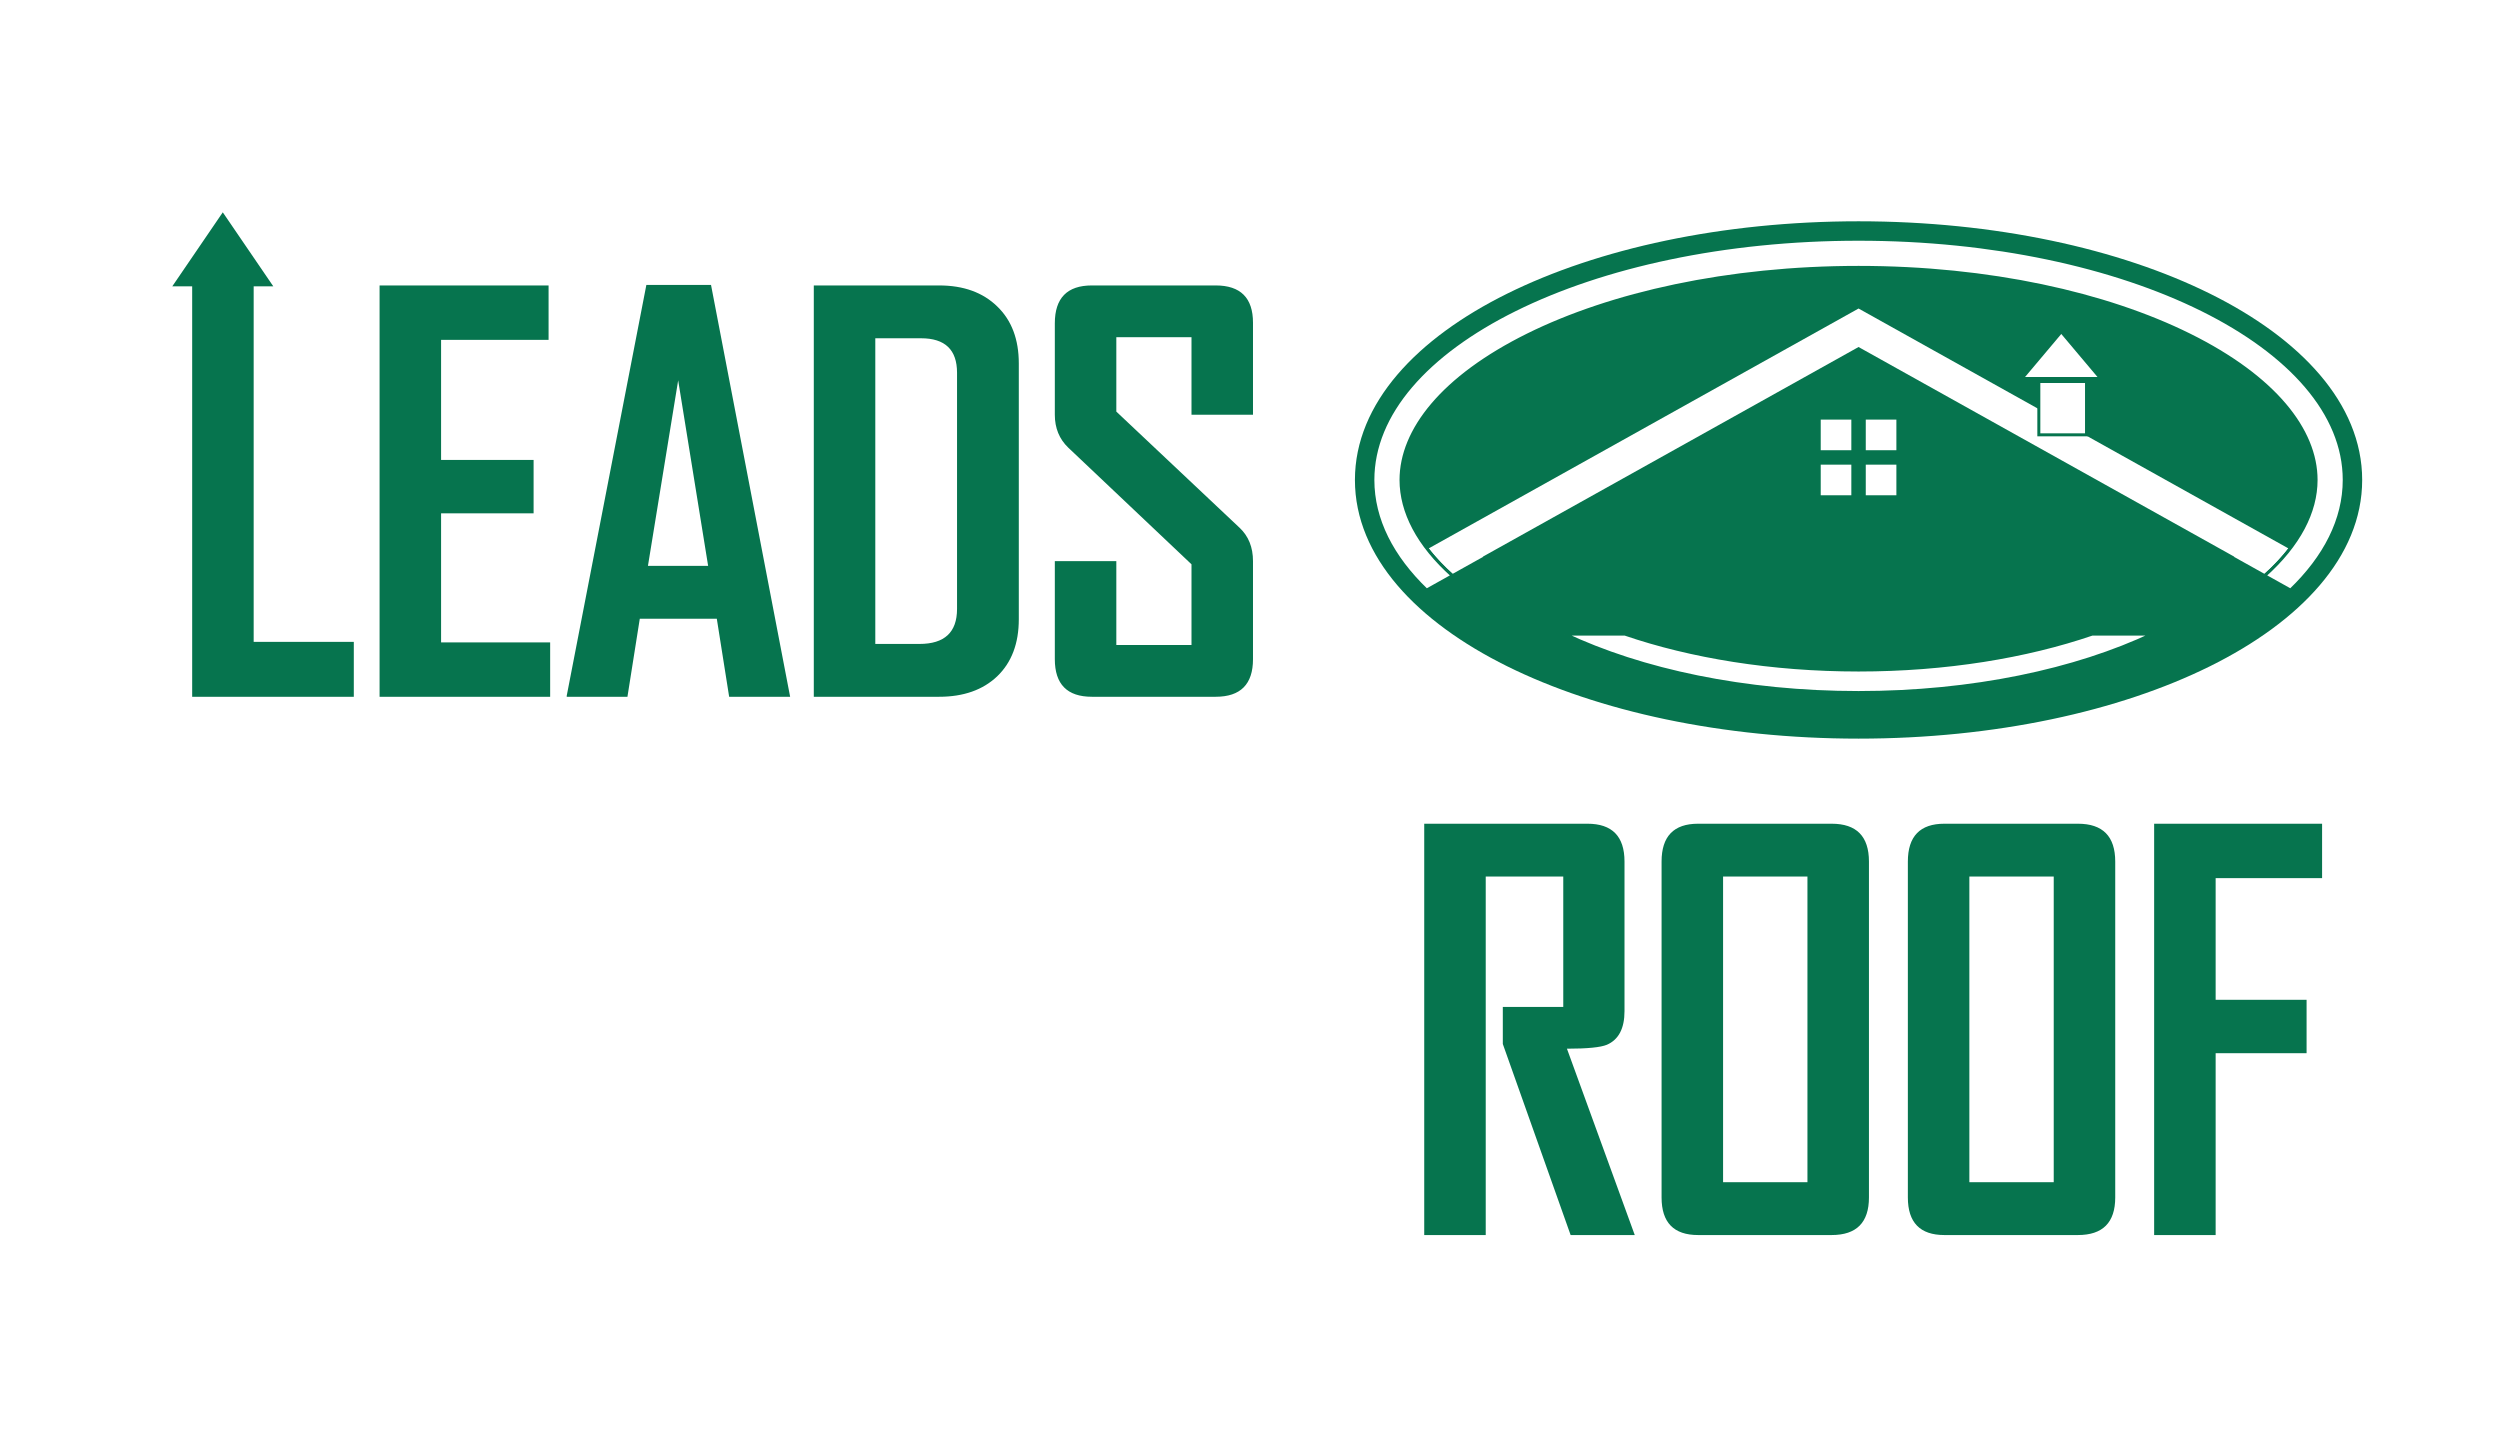
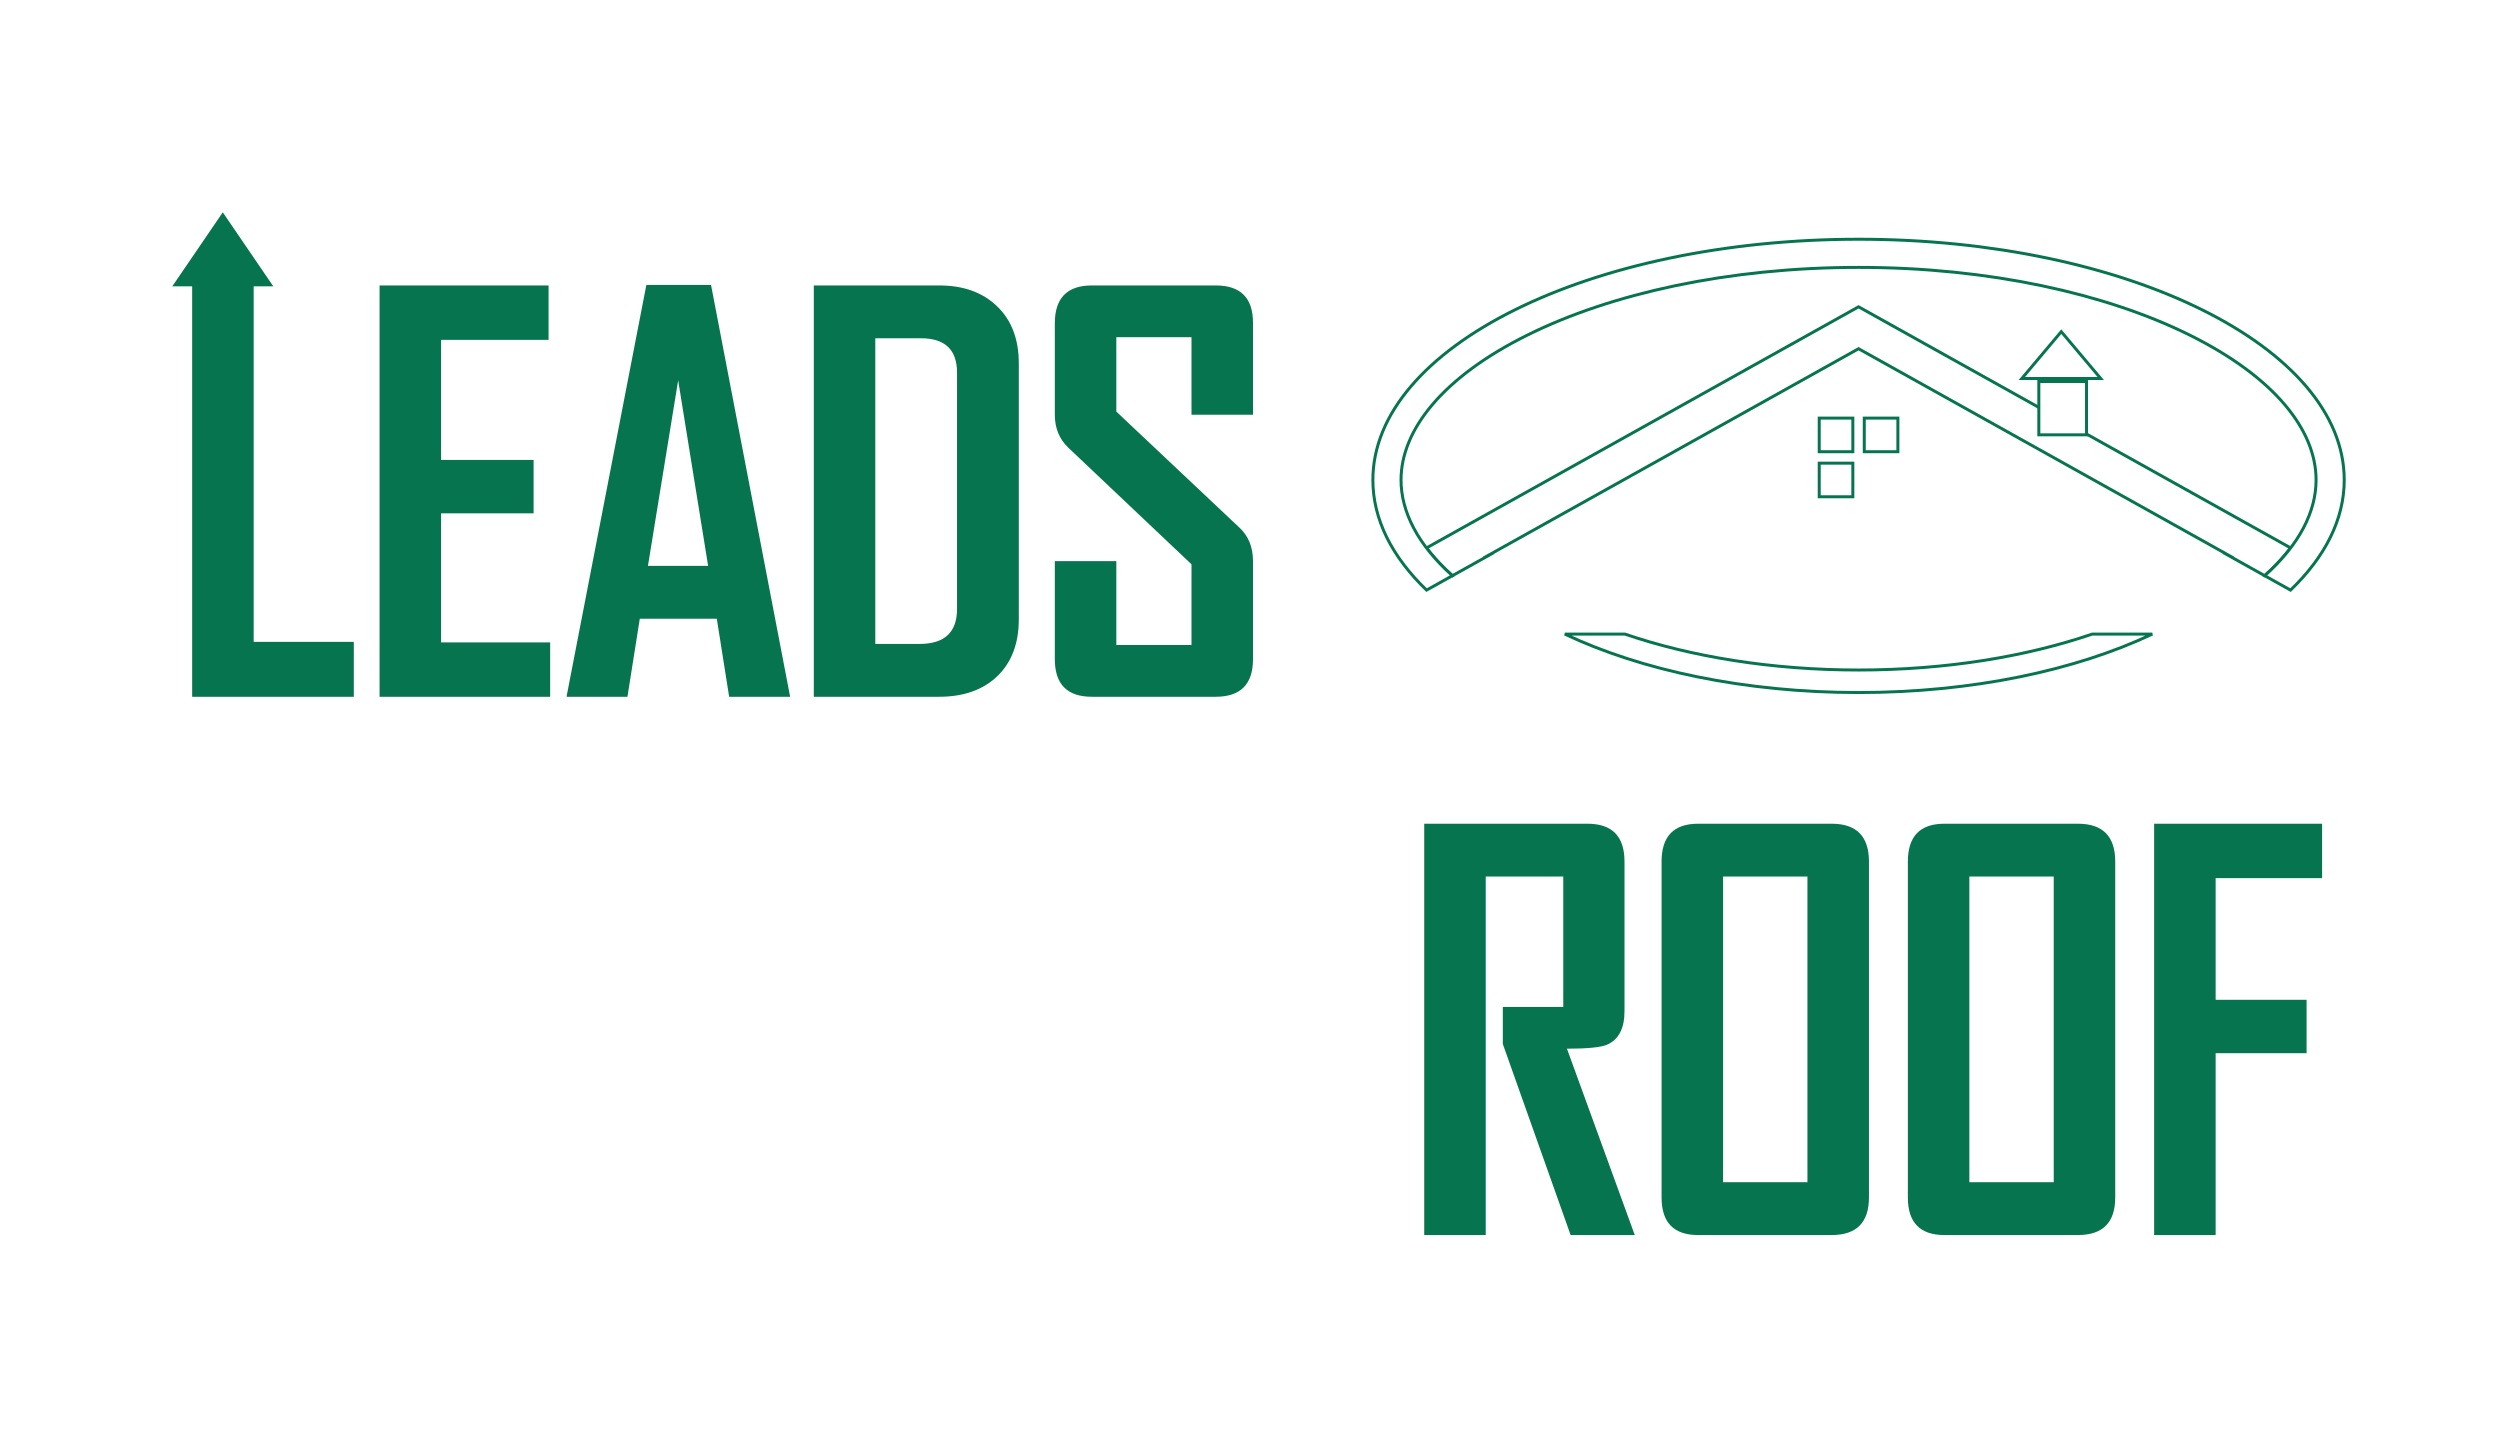
<svg xmlns="http://www.w3.org/2000/svg" width="836" height="485" viewBox="0 0 836 485" fill="none">
  <g filter="url(#filter0_d_11_2)">
    <path d="M118.314 233H64.262V95.451H84.828V214.631H118.314V233ZM183.972 233H126.931V95.451H183.445V113.645H147.498V153.811H178.435V171.652H147.498V214.807H183.972V233ZM264.22 233H243.829L239.698 206.896H213.946L209.816 233H189.513V232.648L216.144 95.275H237.765L264.22 233ZM236.798 189.23L226.779 127.18L216.671 189.23H236.798ZM340.688 207.072C340.688 215.158 338.286 221.516 333.481 226.145C328.677 230.715 322.202 233 314.057 233H272.134V95.451H314.057C322.202 95.451 328.677 97.795 333.481 102.482C338.286 107.111 340.688 113.469 340.688 121.555V207.072ZM320.034 203.645V124.631C320.034 116.955 316.02 113.117 307.993 113.117H292.7V215.334H307.466C315.845 215.334 320.034 211.438 320.034 203.645ZM419.002 220.432C419.002 228.811 414.842 233 406.522 233H365.125C356.864 233 352.733 228.811 352.733 220.432V187.648H373.299V215.686H398.436V188.703L357.215 149.68C354.227 146.809 352.733 143.146 352.733 138.693V108.107C352.733 99.67 356.864 95.451 365.125 95.451H406.522C414.842 95.451 419.002 99.611 419.002 107.932V138.693H398.436V112.766H373.299V137.639L414.52 176.486C417.508 179.299 419.002 183.02 419.002 187.648V220.432Z" fill="#06744E" />
    <path d="M546.662 413H525.217L502.541 349.104C502.541 349.104 502.541 344.973 502.541 336.711H522.756V293.117H496.828V413H476.262V275.451H530.842C539.104 275.451 543.234 279.67 543.234 288.107V338.117C543.234 343.918 541.271 347.668 537.346 349.367C535.236 350.246 530.783 350.686 523.986 350.686L546.662 413ZM624.976 400.432C624.976 408.811 620.816 413 612.496 413H567.847C559.703 413 555.63 408.811 555.63 400.432V288.107C555.63 279.67 559.703 275.451 567.847 275.451H612.496C620.816 275.451 624.976 279.67 624.976 288.107V400.432ZM604.41 395.334V293.117H576.197V395.334H604.41ZM707.333 400.432C707.333 408.811 703.173 413 694.853 413H650.204C642.06 413 637.988 408.811 637.988 400.432V288.107C637.988 279.67 642.06 275.451 650.204 275.451H694.853C703.173 275.451 707.333 279.67 707.333 288.107V400.432ZM686.767 395.334V293.117H658.554V395.334H686.767ZM776.507 293.645H740.911V334.338H771.321V352.18H740.911V413H720.345V275.451H776.507V293.645Z" fill="#06744E" />
    <path d="M97.793 286.691H85.195V353H73.818V286.691H61.221V276.584H97.793V286.691ZM140.08 353H128.557V318.723H113.078V353H101.652V276.584H113.078V308.078H128.557V276.584H140.08V353ZM186.322 353H174.408L161.811 317.502C161.811 317.502 161.811 315.207 161.811 310.617H173.041V286.398H158.637V353H147.211V276.584H177.533C182.123 276.584 184.418 278.928 184.418 283.615V311.398C184.418 314.621 183.327 316.704 181.146 317.648C179.975 318.137 177.501 318.381 173.725 318.381L186.322 353ZM229.83 346.018C229.83 350.673 227.519 353 222.896 353H198.092C193.567 353 191.305 350.673 191.305 346.018V283.615C191.305 278.928 193.567 276.584 198.092 276.584H222.896C227.519 276.584 229.83 278.928 229.83 283.615V346.018ZM218.404 343.186V286.398H202.73V343.186H218.404ZM275.291 346.018C275.291 350.673 272.947 353 268.26 353H243.992C239.37 353 237.059 350.673 237.059 346.018V276.584H248.484V343.186H263.865V276.584H275.291V346.018ZM320.312 346.018C320.312 350.673 317.985 353 313.33 353H289.307C284.782 353 282.52 350.673 282.52 346.018V283.615C282.52 278.928 284.831 276.584 289.453 276.584H313.33C317.985 276.584 320.312 278.928 320.312 283.615V299.924H308.838V286.398H293.945V343.186H308.838V321.799H300.342V312.082H320.312V346.018ZM365.92 353H354.396V318.723H338.918V353H327.492V276.584H338.918V308.078H354.396V276.584H365.92V353Z" fill="white" />
    <path d="M404.236 330.057V338.371H448V345.88H404.236V354.194H397.565V330.057H404.236ZM448 302.147V309.753H425.377V319.968H448V327.509H397.565V319.968H418.352V309.753H397.565V302.147H448ZM448 276.526V297.441H397.565V276.719H404.236V289.9H418.964V278.556H425.506V289.9H441.329V276.526H448Z" fill="white" />
  </g>
-   <path d="M621.5 244C666.71 244 707.788 234.924 737.675 220.11C767.375 205.389 786.912 184.492 786.912 160.5C786.912 136.508 767.375 115.611 737.675 100.89C707.788 86.076 666.71 77 621.5 77C576.29 77 535.212 86.076 505.325 100.89C475.625 115.611 456.088 136.508 456.088 160.5C456.088 184.492 475.625 205.389 505.325 220.11C535.212 234.924 576.29 244 621.5 244Z" fill="#06744E" stroke="#06744E" stroke-width="6" />
-   <path d="M485.68 192.515L497.918 185.686H497.728L621.5 116.613L745.273 185.686H745.083L757.32 192.515C760.717 189.479 763.606 186.374 765.991 183.231L621.5 102.596L477.01 183.231C479.394 186.374 482.283 189.479 485.68 192.515Z" fill="white" />
+   <path d="M485.68 192.515L497.918 185.686H497.728L621.5 116.613L745.273 185.686H745.083L757.32 192.515C760.717 189.479 763.606 186.374 765.991 183.231L621.5 102.596C479.394 186.374 482.283 189.479 485.68 192.515Z" fill="white" />
  <path d="M485.68 192.515L497.918 185.686H497.728L621.5 116.613L745.273 185.686H745.083L757.32 192.515C760.717 189.479 763.606 186.374 765.991 183.231L621.5 102.596L477.01 183.231C479.394 186.374 482.283 189.479 485.68 192.515Z" stroke="#06744E" />
  <path d="M757.32 192.515C768.823 182.236 774.497 171.164 774.497 160.5C774.497 143.801 760.583 126.101 732.162 112.014C704.328 98.218 665.216 89.415 621.5 89.415C577.785 89.415 538.673 98.218 510.839 112.014C482.418 126.101 468.503 143.801 468.503 160.5C468.503 171.164 474.177 182.236 485.68 192.515L477.047 197.333C465.569 186.295 459.088 173.773 459.088 160.5C459.088 116.041 531.802 80 621.5 80C711.198 80 783.912 116.041 783.912 160.5C783.912 173.773 777.432 186.295 765.953 197.333L757.32 192.515Z" fill="white" />
  <path d="M757.32 192.515C768.823 182.236 774.497 171.164 774.497 160.5C774.497 143.801 760.583 126.101 732.162 112.014C704.328 98.218 665.216 89.415 621.5 89.415C577.785 89.415 538.673 98.218 510.839 112.014C482.418 126.101 468.503 143.801 468.503 160.5C468.503 171.164 474.177 182.236 485.68 192.515L477.047 197.333C465.569 186.295 459.088 173.773 459.088 160.5C459.088 116.041 531.802 80 621.5 80C711.198 80 783.912 116.041 783.912 160.5C783.912 173.773 777.432 186.295 765.953 197.333L757.32 192.515Z" stroke="#06744E" />
  <path d="M543.392 212.048C565.399 219.565 592.293 224.053 621.5 224.053C650.708 224.053 677.602 219.565 699.609 212.048H719.719C694.142 224.156 659.562 231.585 621.5 231.585C583.439 231.585 548.859 224.156 523.281 212.048H543.392Z" fill="white" />
  <path d="M543.392 212.048C565.399 219.565 592.293 224.053 621.5 224.053C650.708 224.053 677.602 219.565 699.609 212.048H719.719C694.142 224.156 659.562 231.585 621.5 231.585C583.439 231.585 548.859 224.156 523.281 212.048H543.392Z" stroke="#06744E" />
  <path d="M676.095 126.576L689.29 110.905L702.484 126.576H676.095Z" fill="white" stroke="#06744E" />
  <rect x="681.787" y="127.576" width="15.947" height="17.83" fill="white" stroke="#06744E" />
  <rect x="608.348" y="154.88" width="11.24" height="11.24" fill="white" stroke="#06744E" />
-   <rect x="623.412" y="154.88" width="11.24" height="11.24" fill="white" stroke="#06744E" />
  <rect x="608.348" y="139.816" width="11.24" height="11.24" fill="white" stroke="#06744E" />
  <rect x="623.412" y="139.815" width="11.24" height="11.24" fill="white" stroke="#06744E" />
  <path d="M74.5 71L91.388 95.75H57.612L74.5 71Z" fill="#06744E" />
  <defs>
    <filter id="filter0_d_11_2" x="31.221" y="65.275" width="775.286" height="377.725" filterUnits="userSpaceOnUse" color-interpolation-filters="sRGB">
      <feFlood flood-opacity="0" result="BackgroundImageFix" />
      <feColorMatrix in="SourceAlpha" type="matrix" values="0 0 0 0 0 0 0 0 0 0 0 0 0 0 0 0 0 0 127 0" result="hardAlpha" />
      <feOffset />
      <feGaussianBlur stdDeviation="15" />
      <feComposite in2="hardAlpha" operator="out" />
      <feColorMatrix type="matrix" values="0 0 0 0 0 0 0 0 0 0 0 0 0 0 0 0 0 0 0.25 0" />
      <feBlend mode="normal" in2="BackgroundImageFix" result="effect1_dropShadow_11_2" />
      <feBlend mode="normal" in="SourceGraphic" in2="effect1_dropShadow_11_2" result="shape" />
    </filter>
  </defs>
</svg>